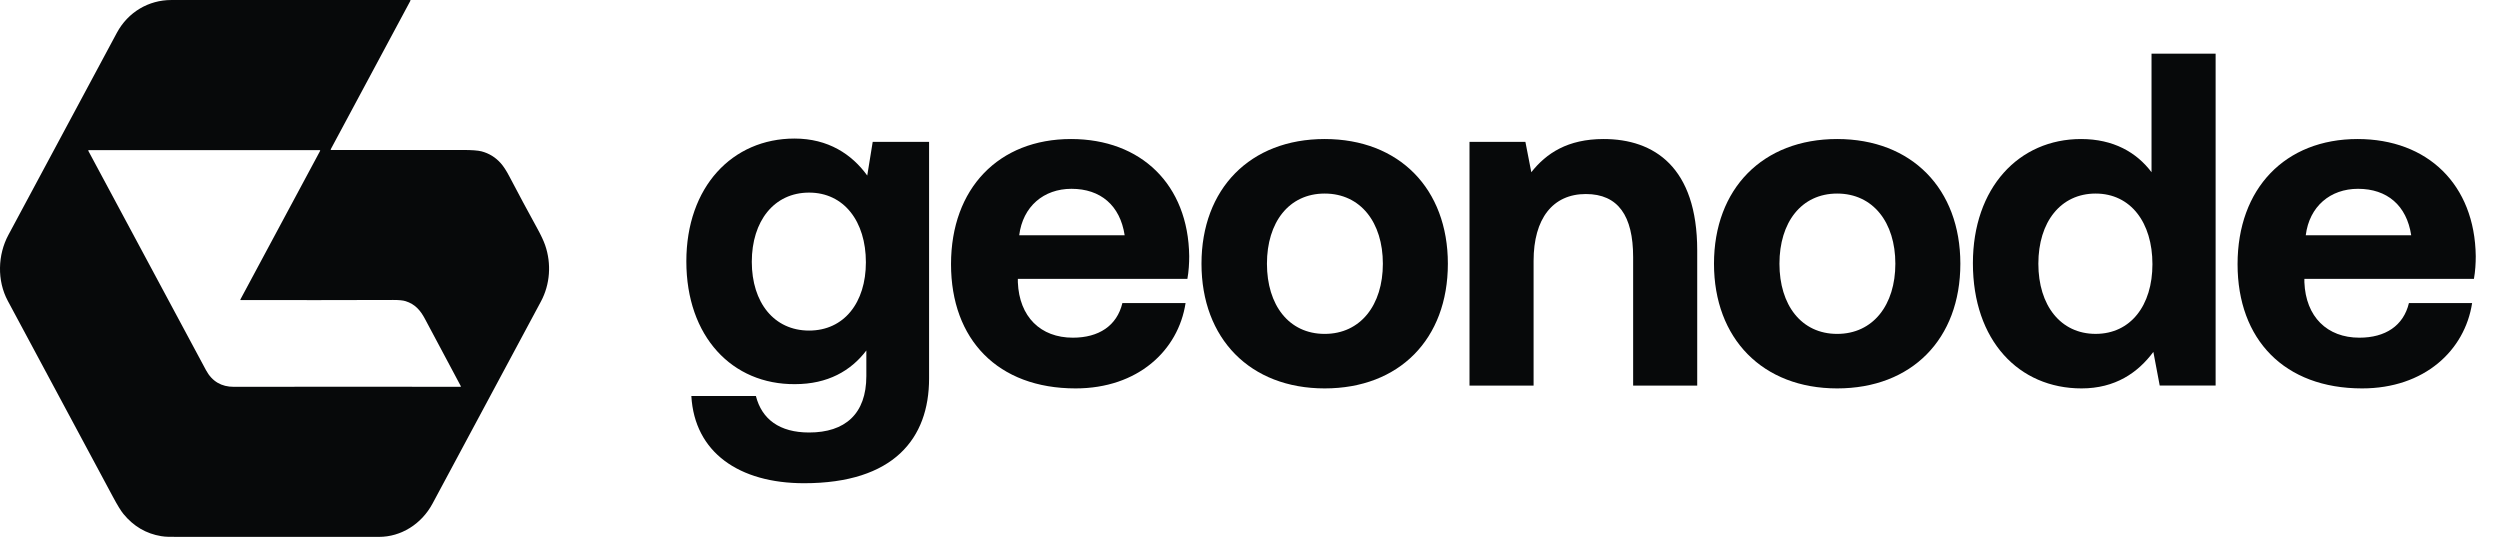
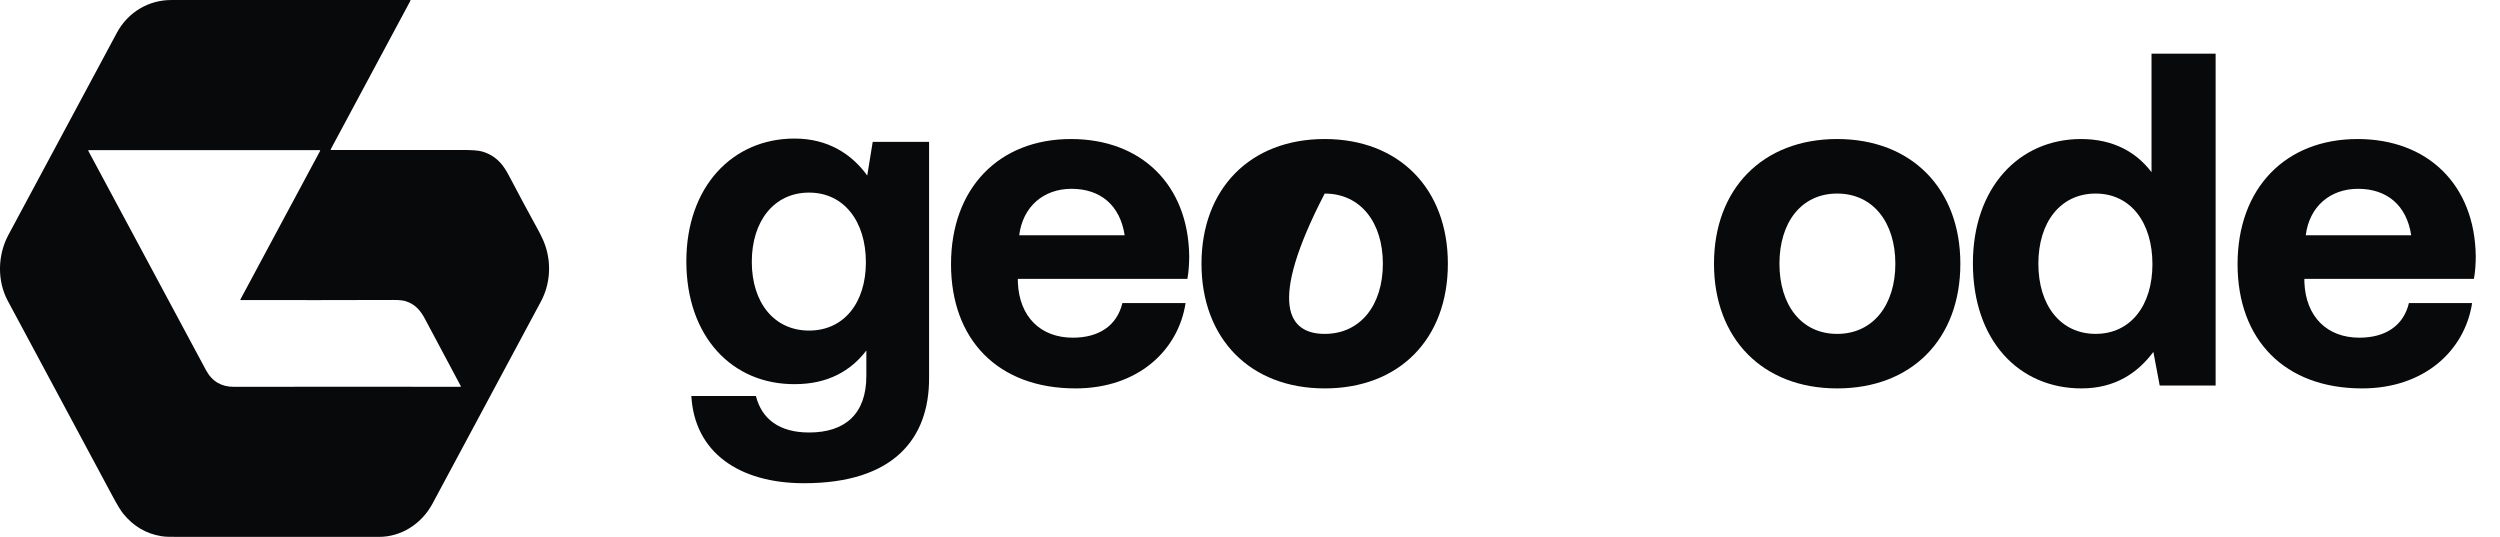
<svg xmlns="http://www.w3.org/2000/svg" width="149" height="32" viewBox="0 0 149 32" fill="none">
  <g id="Logo">
    <path id="Glyph" d="M19.71 8.918C19.713 8.933 19.719 8.94 19.728 8.94C22.276 8.941 24.89 8.94 27.57 8.939C28.116 8.938 28.492 8.966 28.699 9.021C29.151 9.14 29.533 9.376 29.846 9.728C30.008 9.91 30.177 10.169 30.352 10.503C30.904 11.558 31.459 12.591 32.015 13.602C32.242 14.013 32.4 14.351 32.491 14.615C32.871 15.716 32.789 16.946 32.237 17.973C30.128 21.903 27.976 25.916 25.779 30.013C25.119 31.244 23.894 31.997 22.592 31.998C18.587 32.001 14.544 32.001 10.461 31.996C10.154 31.996 9.889 32.002 9.609 31.955C8.711 31.808 7.96 31.367 7.357 30.632C7.208 30.451 6.998 30.11 6.73 29.609C4.667 25.763 2.578 21.87 0.464 17.93C-0.185 16.722 -0.135 15.186 0.498 14.007C2.604 10.082 4.758 6.066 6.962 1.96C7.634 0.707 8.876 0.001 10.202 0.001C14.101 0 18.847 -0 24.441 0C24.46 0 24.472 0.023 24.462 0.041L19.714 8.893C19.71 8.901 19.709 8.909 19.71 8.918ZM14.34 17.882C14.326 17.882 14.318 17.865 14.325 17.852L19.08 8.99C19.091 8.971 19.078 8.947 19.058 8.947H5.286C5.266 8.947 5.254 8.97 5.263 8.989C7.604 13.352 9.942 17.71 12.277 22.061C12.642 22.742 13.213 23.055 13.925 23.054C18.48 23.048 22.988 23.047 27.447 23.053C27.464 23.053 27.474 23.034 27.466 23.018C26.73 21.645 26.017 20.309 25.328 19.007C25.054 18.49 24.736 18.127 24.175 17.95C24.02 17.901 23.773 17.877 23.433 17.878C20.36 17.888 17.329 17.89 14.34 17.882Z" fill="#07090A" />
    <g id="Text Logo">
      <path d="M140.782 23.149C136.15 23.149 133.359 20.239 133.359 15.746C133.359 11.225 136.204 8.286 140.511 8.286C144.683 8.286 147.5 10.999 147.555 15.266C147.555 15.689 147.527 16.17 147.446 16.622H137.341V16.82C137.423 18.882 138.696 20.126 140.619 20.126C142.164 20.126 143.247 19.419 143.572 18.063H147.338C146.904 20.889 144.493 23.149 140.782 23.149ZM137.423 14.022H143.708C143.437 12.242 142.272 11.253 140.538 11.253C138.886 11.253 137.639 12.299 137.423 14.022Z" fill="#07090A" />
      <path d="M128.231 10.264V3.2H132.051V22.979H128.719L128.34 20.973C127.419 22.216 126.064 23.149 124.059 23.149C120.321 23.149 117.585 20.295 117.585 15.689C117.585 11.197 120.321 8.286 124.032 8.286C125.956 8.286 127.337 9.077 128.231 10.264ZM124.899 19.899C126.985 19.899 128.285 18.204 128.285 15.746C128.285 13.259 126.985 11.536 124.899 11.536C122.813 11.536 121.486 13.231 121.486 15.718C121.486 18.204 122.813 19.899 124.899 19.899Z" fill="#07090A" />
      <path d="M109.495 23.149C105.053 23.149 102.154 20.182 102.154 15.718C102.154 11.253 105.053 8.286 109.495 8.286C113.938 8.286 116.837 11.253 116.837 15.718C116.837 20.21 113.938 23.149 109.495 23.149ZM109.495 19.9C111.636 19.9 112.963 18.176 112.963 15.718C112.963 13.259 111.636 11.536 109.495 11.536C107.355 11.536 106.055 13.259 106.055 15.718C106.055 18.176 107.355 19.9 109.495 19.9Z" fill="#07090A" />
-       <path d="M95.574 8.286C98.581 8.286 101.154 9.953 101.154 14.927V22.98H97.335V15.322C97.335 12.864 96.441 11.564 94.517 11.564C92.54 11.564 91.402 13.033 91.402 15.548V22.98H87.582V8.456H90.914L91.266 10.264C92.16 9.134 93.433 8.286 95.574 8.286Z" fill="#07090A" />
-       <path d="M78.951 23.149C74.508 23.149 71.609 20.182 71.609 15.718C71.609 11.253 74.508 8.286 78.951 8.286C83.394 8.286 86.293 11.253 86.293 15.718C86.293 20.21 83.394 23.149 78.951 23.149ZM78.951 19.9C81.091 19.9 82.419 18.176 82.419 15.718C82.419 13.259 81.091 11.536 78.951 11.536C76.811 11.536 75.51 13.259 75.51 15.718C75.51 18.176 76.811 19.9 78.951 19.9Z" fill="#07090A" />
+       <path d="M78.951 23.149C74.508 23.149 71.609 20.182 71.609 15.718C71.609 11.253 74.508 8.286 78.951 8.286C83.394 8.286 86.293 11.253 86.293 15.718C86.293 20.21 83.394 23.149 78.951 23.149ZM78.951 19.9C81.091 19.9 82.419 18.176 82.419 15.718C82.419 13.259 81.091 11.536 78.951 11.536C75.51 18.176 76.811 19.9 78.951 19.9Z" fill="#07090A" />
      <path d="M64.104 23.149C59.472 23.149 56.681 20.239 56.681 15.746C56.681 11.225 59.526 8.286 63.833 8.286C68.005 8.286 70.823 10.999 70.877 15.266C70.877 15.689 70.85 16.17 70.768 16.622H60.664V16.82C60.745 18.882 62.018 20.126 63.942 20.126C65.486 20.126 66.569 19.419 66.894 18.063H70.66C70.227 20.889 67.816 23.149 64.104 23.149ZM60.745 14.022H67.03C66.759 12.242 65.594 11.253 63.86 11.253C62.208 11.253 60.962 12.299 60.745 14.022Z" fill="#07090A" />
      <path d="M51.688 10.462L52.013 8.456H55.373V22.556C55.373 26.144 53.259 28.8 47.923 28.8C44.049 28.8 41.394 26.964 41.204 23.601H45.051C45.403 24.986 46.46 25.777 48.221 25.777C50.361 25.777 51.634 24.675 51.634 22.414V20.889C50.713 22.104 49.331 22.895 47.381 22.895C43.642 22.923 40.906 20.069 40.906 15.576C40.906 11.14 43.642 8.258 47.354 8.258C49.358 8.258 50.767 9.191 51.688 10.462ZM48.221 19.702C50.307 19.702 51.607 18.035 51.607 15.633C51.607 13.203 50.307 11.479 48.221 11.479C46.135 11.479 44.807 13.175 44.807 15.605C44.807 18.035 46.135 19.702 48.221 19.702Z" fill="#07090A" />
    </g>
  </g>
</svg>